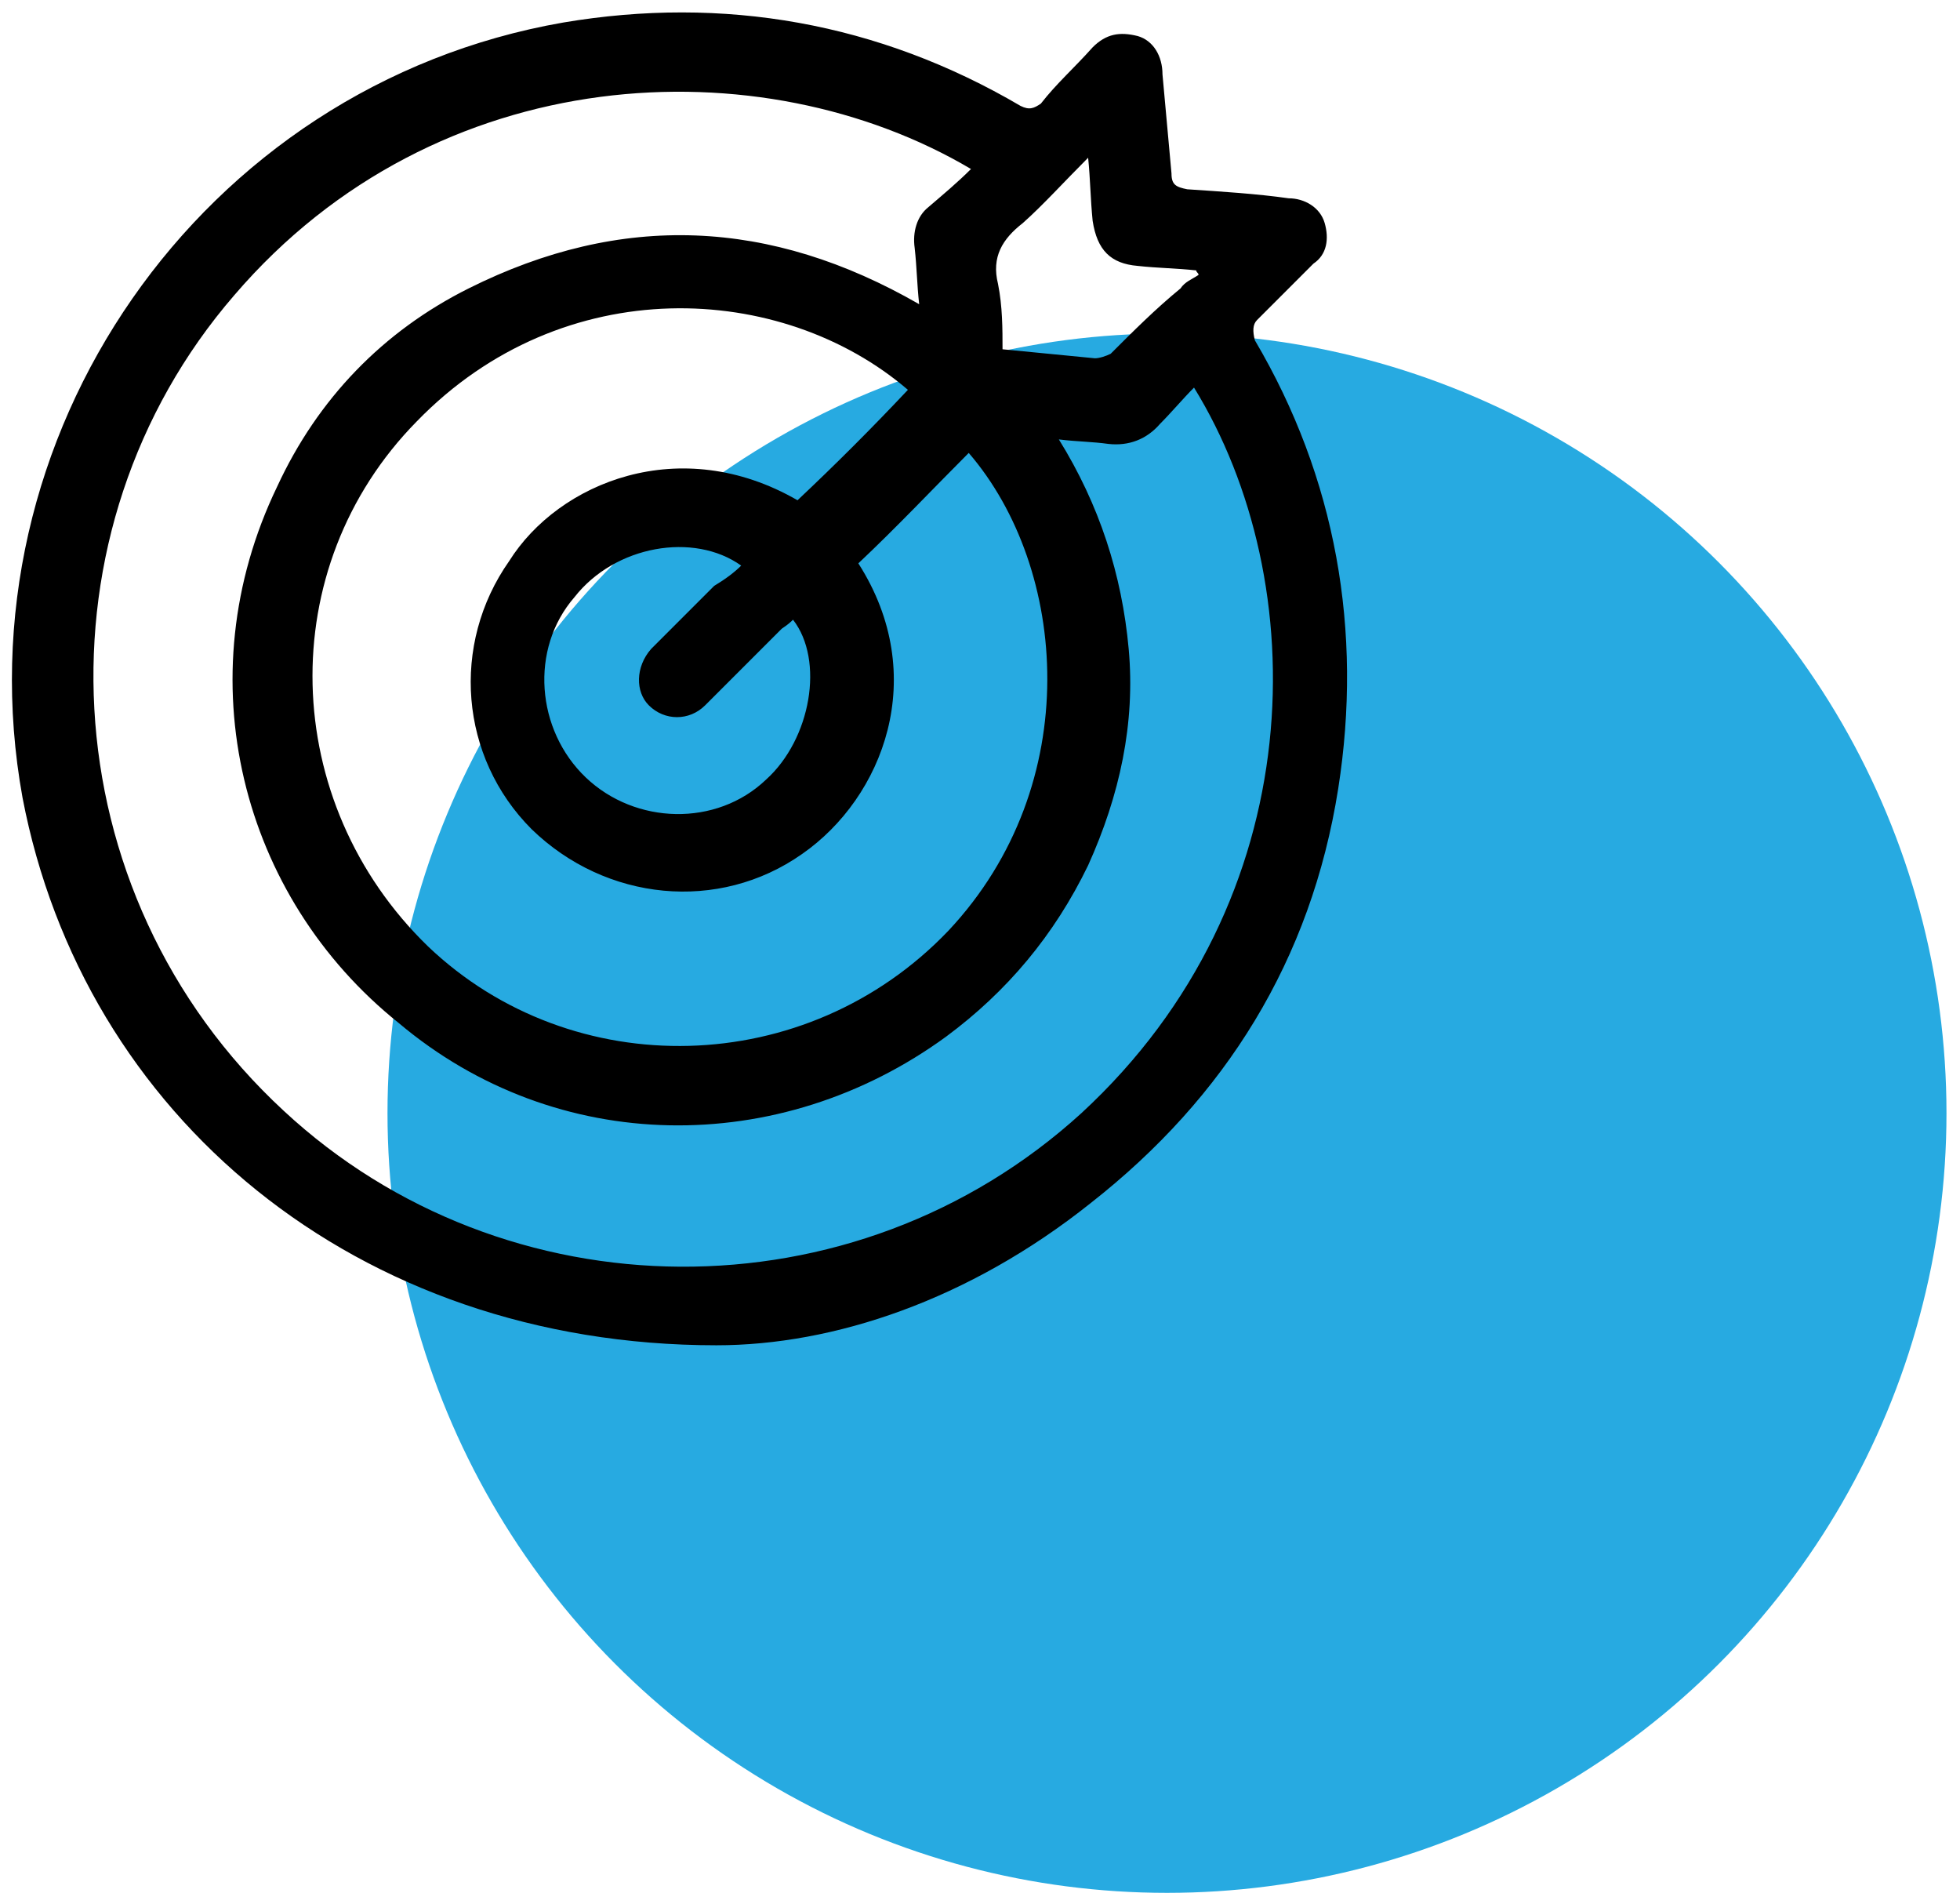
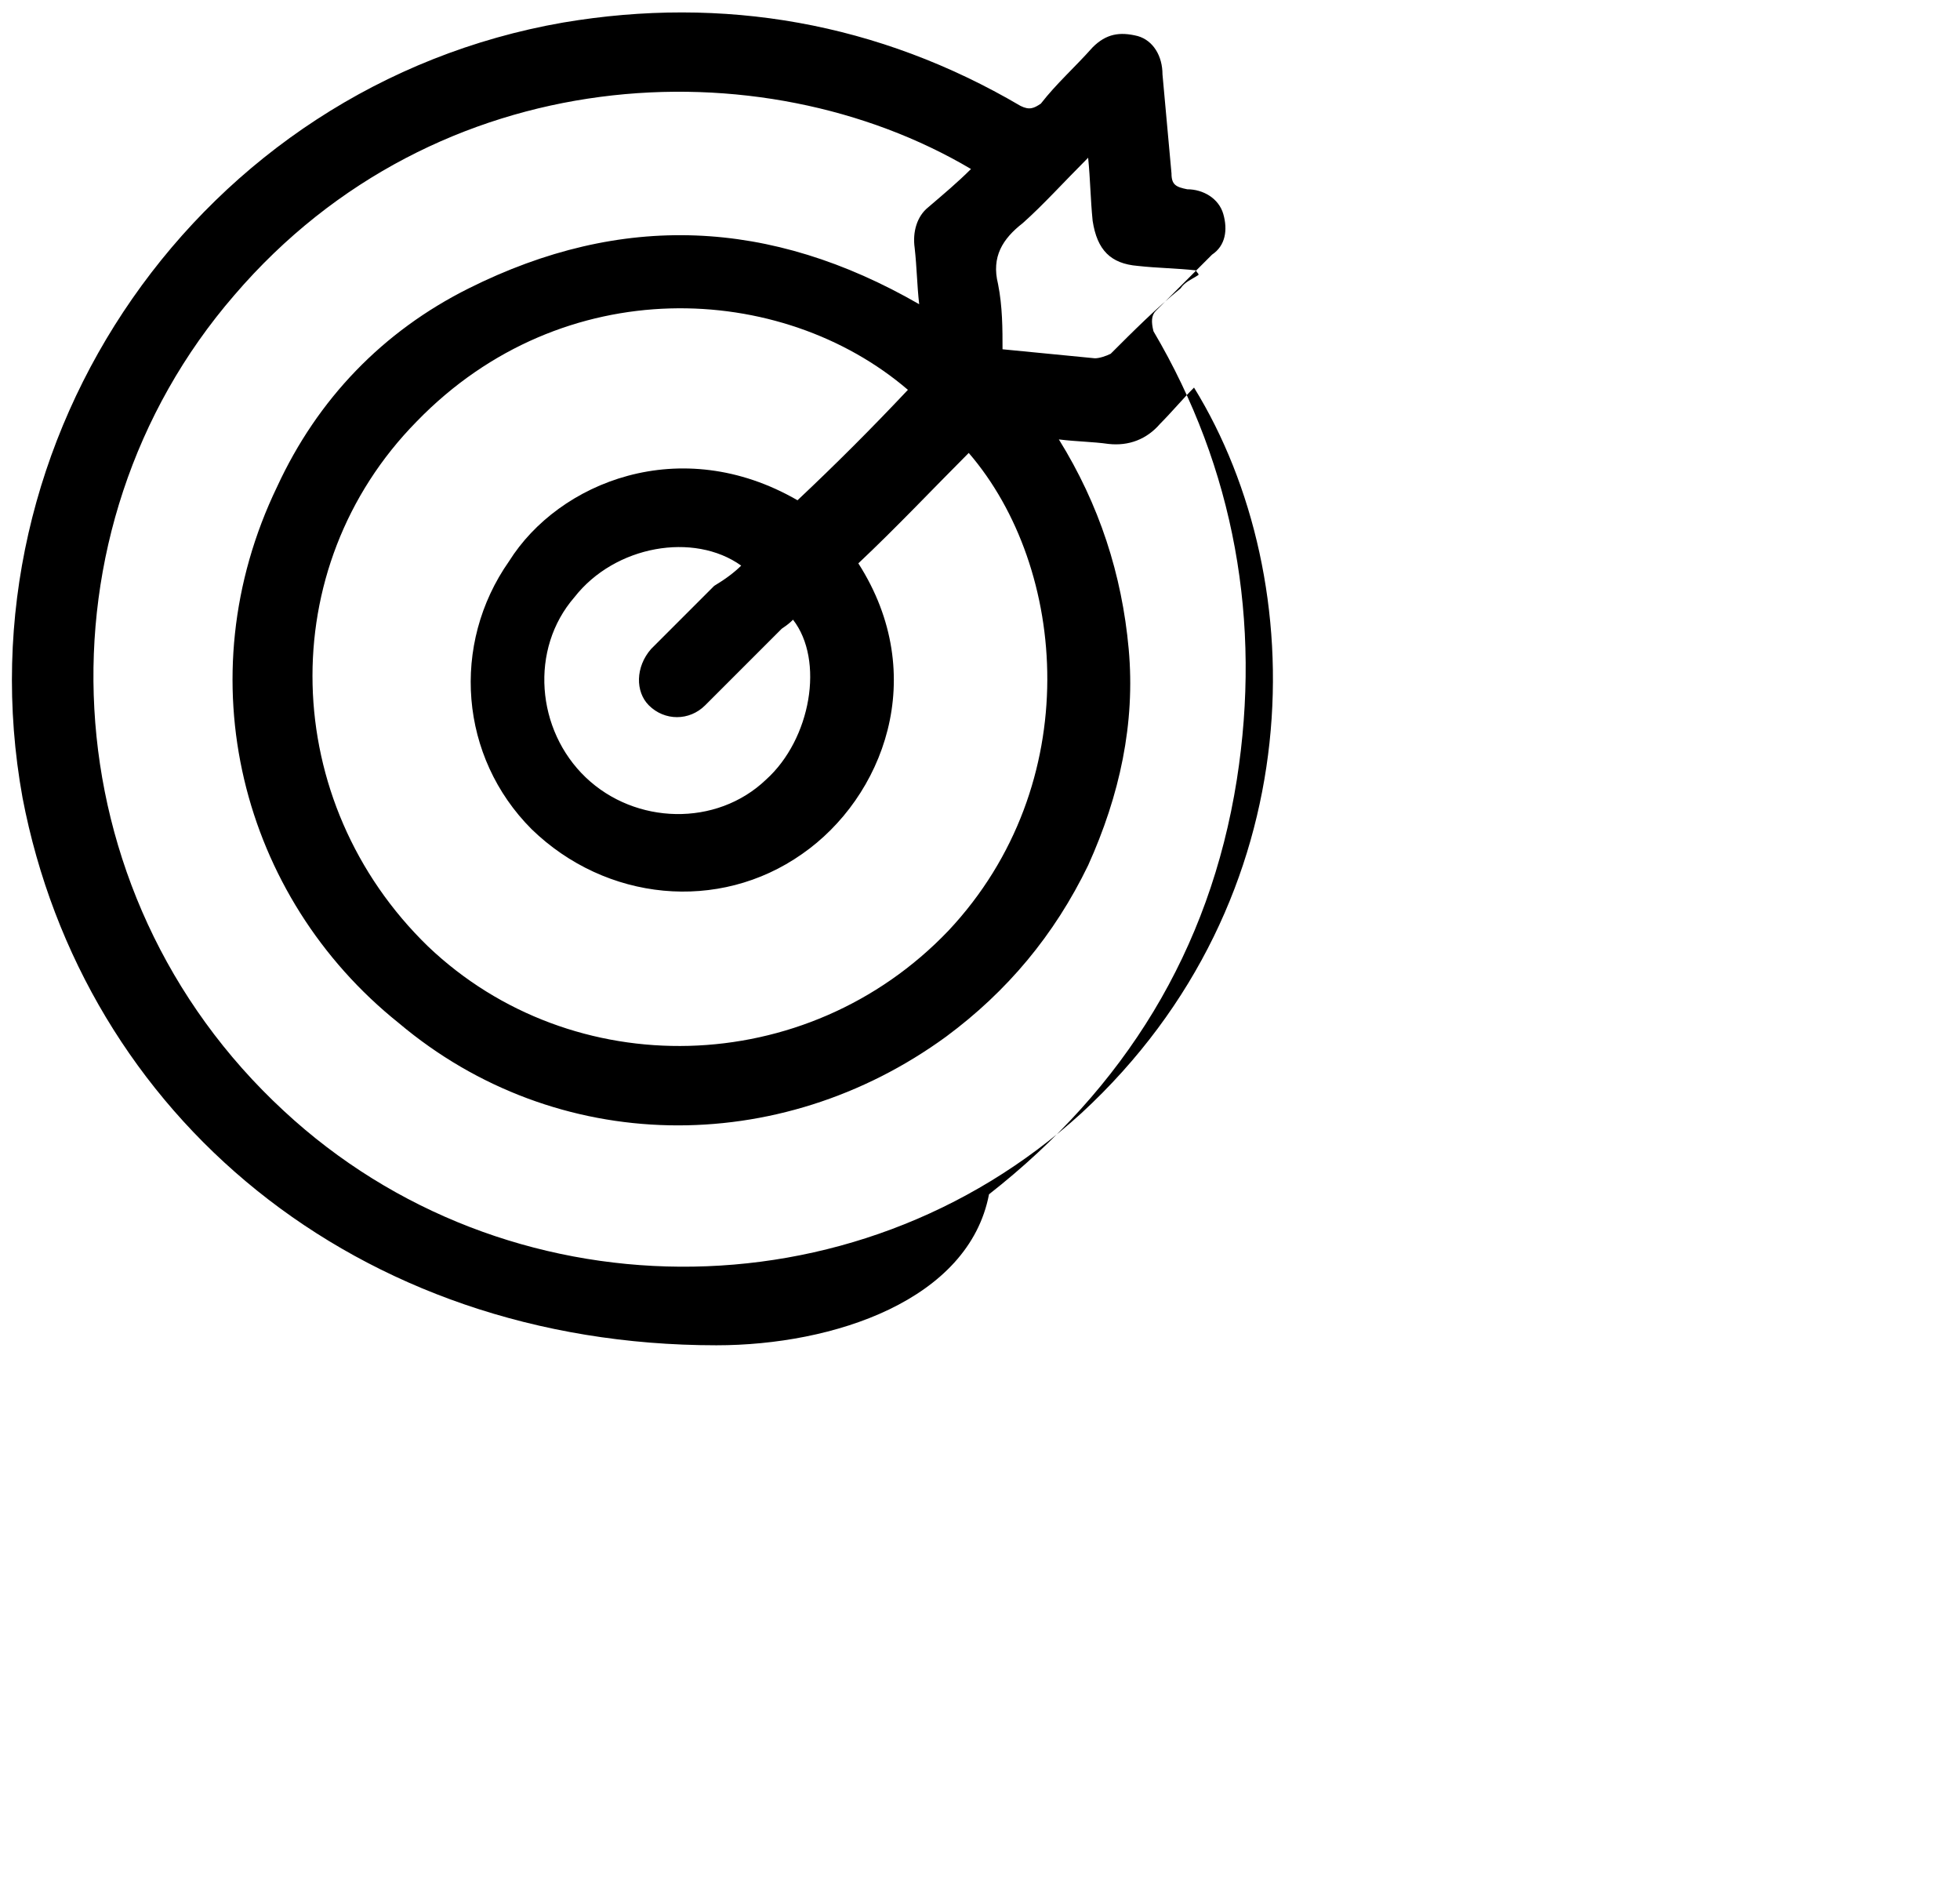
<svg xmlns="http://www.w3.org/2000/svg" id="Layer_1" x="0px" y="0px" viewBox="0 0 87 84.5" style="enable-background:new 0 0 87 84.5;" xml:space="preserve">
  <style type="text/css">	.st0{fill:#27AAE1;}</style>
  <g>
-     <circle class="st0" cx="51.8" cy="49.4" r="34.6" />
-     <path d="M31.8,59.7c-16,0-28.1-10.2-30.8-24.3C-1.9,19.4,8.9,3.8,25,1c7.1-1.2,14,0,20.3,3.7c0.4,0.2,0.6,0.1,0.9-0.1  c0.7-0.9,1.5-1.6,2.3-2.5c0.6-0.6,1.2-0.7,2-0.5c0.7,0.2,1.1,0.9,1.1,1.7l0.4,4.4c0,0.5,0.2,0.6,0.7,0.7c1.5,0.1,3.1,0.2,4.5,0.4  c0.7,0,1.4,0.4,1.6,1.1c0.2,0.7,0.1,1.4-0.5,1.8l-2.5,2.5c-0.2,0.2-0.2,0.5-0.1,0.9c3.6,6.1,4.8,12.9,3.7,19.9  c-1.2,7.6-5,13.7-11,18.4C43,57.7,37,59.7,31.8,59.7z M43.1,7.5C33.8,2,19.4,2.6,10.4,13.1c-9,10.4-8.3,26.5,2.2,36.2  c9.8,9.1,25.3,9.3,35.4,0.1c10.3-9.5,10.3-23.6,5-32.2c-0.5,0.5-1,1.1-1.5,1.6c-0.6,0.7-1.4,1-2.3,0.9c-0.7-0.1-1.4-0.1-2.2-0.2  c1.8,2.9,2.8,6,3.1,9.3s-0.4,6.5-1.8,9.6C46.8,41.5,44.7,44,42,46c-7.4,5.4-17.3,5.3-24.3-0.6c-7-5.6-9.5-15.3-5.4-23.8  c1.8-3.9,4.7-6.9,8.5-8.8c6.8-3.4,13.4-3.1,20,0.7c-0.1-0.9-0.1-1.6-0.2-2.5c-0.1-0.7,0.1-1.4,0.6-1.8C41.9,8.6,42.5,8.1,43.1,7.5z   M35.4,22.2c1.7-1.6,3.3-3.2,4.9-4.9C34.7,12.5,25,12,18.5,18.7c-6.4,6.5-6.1,16.9,0.5,23.3c6.4,6.1,16.8,5.9,23.1-0.7  c6.1-6.5,5.3-16.1,0.9-21.2c-1.6,1.6-3.2,3.3-4.9,4.9c3.2,5,1.1,10.4-2.5,12.9c-3.7,2.6-8.7,2.1-12-1.1c-3.2-3.2-3.6-8.2-1-11.9  C24.8,21.4,30.2,19.2,35.4,22.2z M32.9,25.1c-2.1-1.5-5.6-0.9-7.4,1.4c-2,2.3-1.7,5.9,0.5,8c2.2,2.1,5.8,2.2,8,0.1  c2-1.8,2.6-5.3,1.2-7.1c-0.1,0.1-0.2,0.2-0.5,0.4l-3.4,3.4c-0.7,0.7-1.8,0.7-2.5,0c-0.6-0.6-0.6-1.7,0.1-2.5l2.8-2.8  C32.2,25.7,32.6,25.4,32.9,25.1z M53.2,12.2c0-0.1-0.1-0.1-0.1-0.2c-0.9-0.1-1.7-0.1-2.6-0.2c-1.2-0.1-1.8-0.7-2-2  C48.4,8.8,48.4,8,48.3,7c-1.1,1.1-2,2.1-2.9,2.9c-0.9,0.7-1.4,1.5-1.1,2.7c0.2,1,0.2,2,0.2,2.9l4.1,0.4c0.2,0,0.5-0.1,0.7-0.2  c1-1,2-2,3.1-2.9C52.6,12.5,52.9,12.4,53.2,12.2z" />
+     <path d="M31.8,59.7c-16,0-28.1-10.2-30.8-24.3C-1.9,19.4,8.9,3.8,25,1c7.1-1.2,14,0,20.3,3.7c0.4,0.2,0.6,0.1,0.9-0.1  c0.7-0.9,1.5-1.6,2.3-2.5c0.6-0.6,1.2-0.7,2-0.5c0.7,0.2,1.1,0.9,1.1,1.7l0.4,4.4c0,0.5,0.2,0.6,0.7,0.7c0.7,0,1.4,0.4,1.6,1.1c0.2,0.7,0.1,1.4-0.5,1.8l-2.5,2.5c-0.2,0.2-0.2,0.5-0.1,0.9c3.6,6.1,4.8,12.9,3.7,19.9  c-1.2,7.6-5,13.7-11,18.4C43,57.7,37,59.7,31.8,59.7z M43.1,7.5C33.8,2,19.4,2.6,10.4,13.1c-9,10.4-8.3,26.5,2.2,36.2  c9.8,9.1,25.3,9.3,35.4,0.1c10.3-9.5,10.3-23.6,5-32.2c-0.5,0.5-1,1.1-1.5,1.6c-0.6,0.7-1.4,1-2.3,0.9c-0.7-0.1-1.4-0.1-2.2-0.2  c1.8,2.9,2.8,6,3.1,9.3s-0.4,6.5-1.8,9.6C46.8,41.5,44.7,44,42,46c-7.4,5.4-17.3,5.3-24.3-0.6c-7-5.6-9.5-15.3-5.4-23.8  c1.8-3.9,4.7-6.9,8.5-8.8c6.8-3.4,13.4-3.1,20,0.7c-0.1-0.9-0.1-1.6-0.2-2.5c-0.1-0.7,0.1-1.4,0.6-1.8C41.9,8.6,42.5,8.1,43.1,7.5z   M35.4,22.2c1.7-1.6,3.3-3.2,4.9-4.9C34.7,12.5,25,12,18.5,18.7c-6.4,6.5-6.1,16.9,0.5,23.3c6.4,6.1,16.8,5.9,23.1-0.7  c6.1-6.5,5.3-16.1,0.9-21.2c-1.6,1.6-3.2,3.3-4.9,4.9c3.2,5,1.1,10.4-2.5,12.9c-3.7,2.6-8.7,2.1-12-1.1c-3.2-3.2-3.6-8.2-1-11.9  C24.8,21.4,30.2,19.2,35.4,22.2z M32.9,25.1c-2.1-1.5-5.6-0.9-7.4,1.4c-2,2.3-1.7,5.9,0.5,8c2.2,2.1,5.8,2.2,8,0.1  c2-1.8,2.6-5.3,1.2-7.1c-0.1,0.1-0.2,0.2-0.5,0.4l-3.4,3.4c-0.7,0.7-1.8,0.7-2.5,0c-0.6-0.6-0.6-1.7,0.1-2.5l2.8-2.8  C32.2,25.7,32.6,25.4,32.9,25.1z M53.2,12.2c0-0.1-0.1-0.1-0.1-0.2c-0.9-0.1-1.7-0.1-2.6-0.2c-1.2-0.1-1.8-0.7-2-2  C48.4,8.8,48.4,8,48.3,7c-1.1,1.1-2,2.1-2.9,2.9c-0.9,0.7-1.4,1.5-1.1,2.7c0.2,1,0.2,2,0.2,2.9l4.1,0.4c0.2,0,0.5-0.1,0.7-0.2  c1-1,2-2,3.1-2.9C52.6,12.5,52.9,12.4,53.2,12.2z" />
  </g>
</svg>